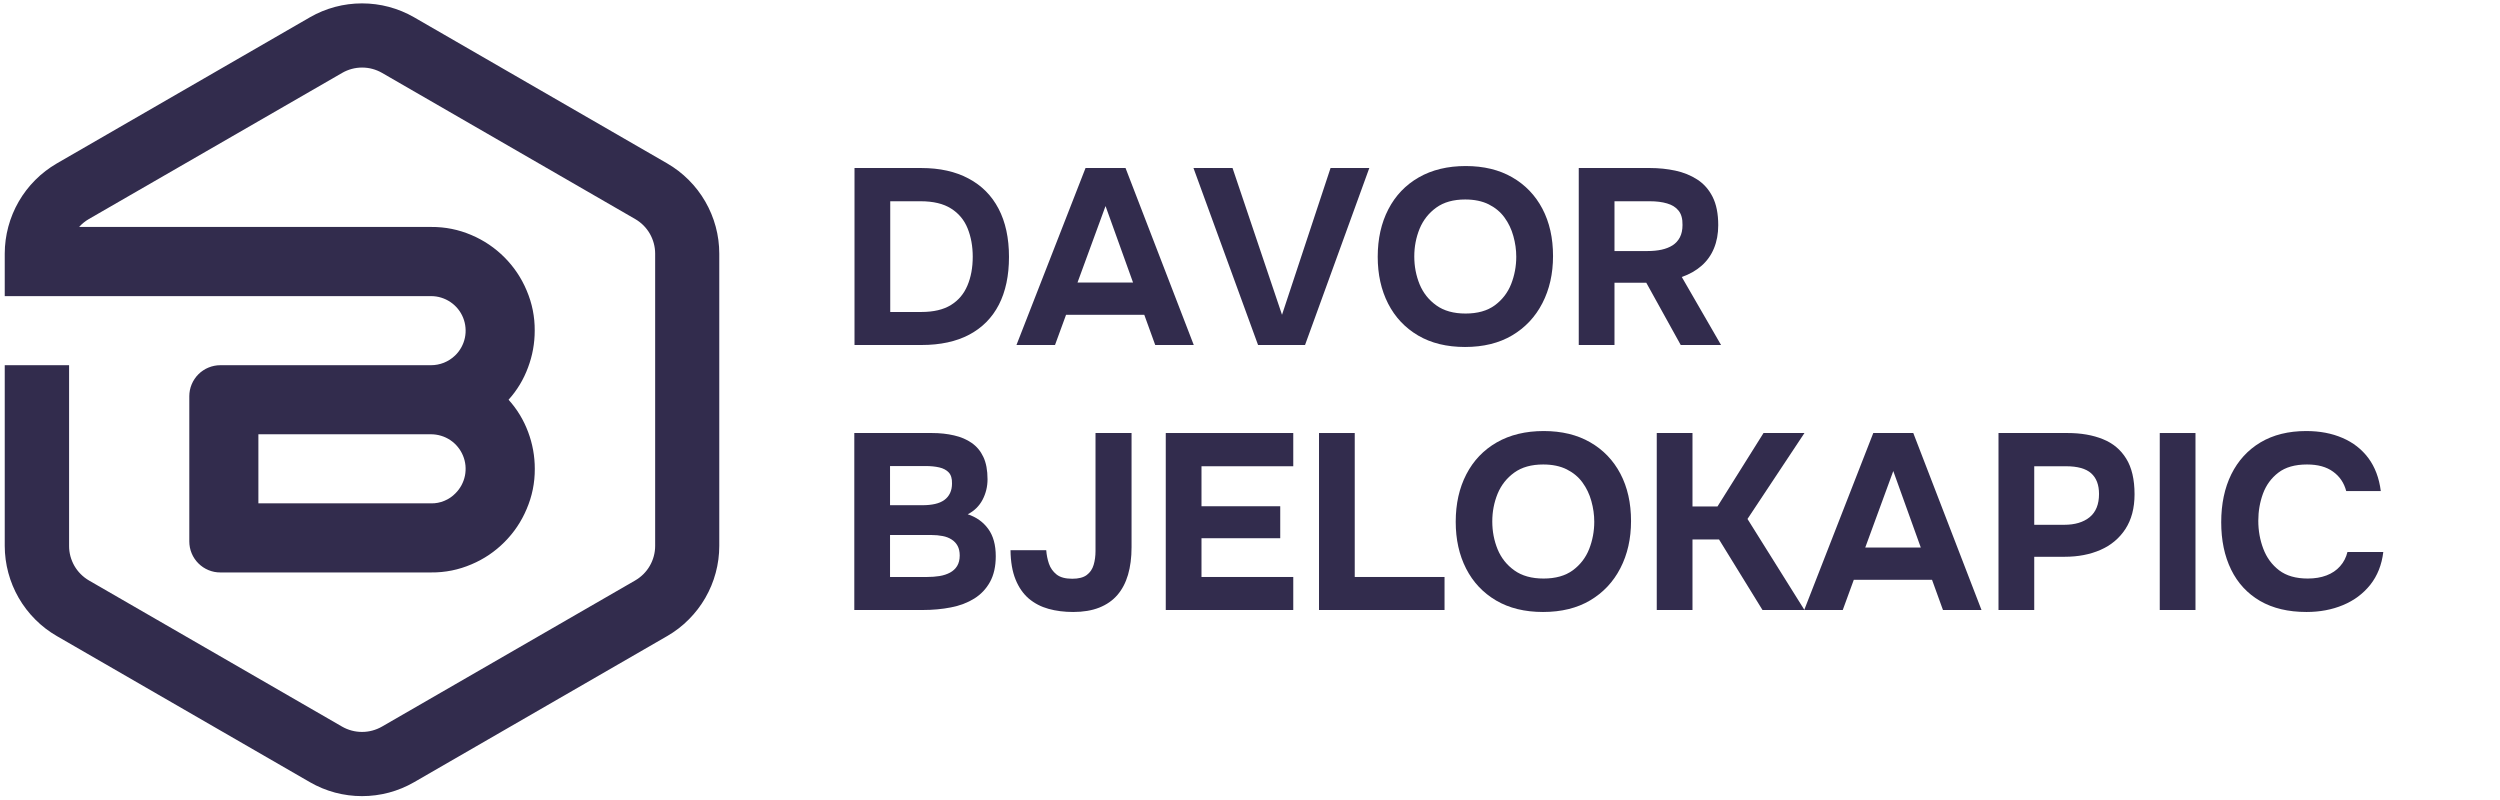
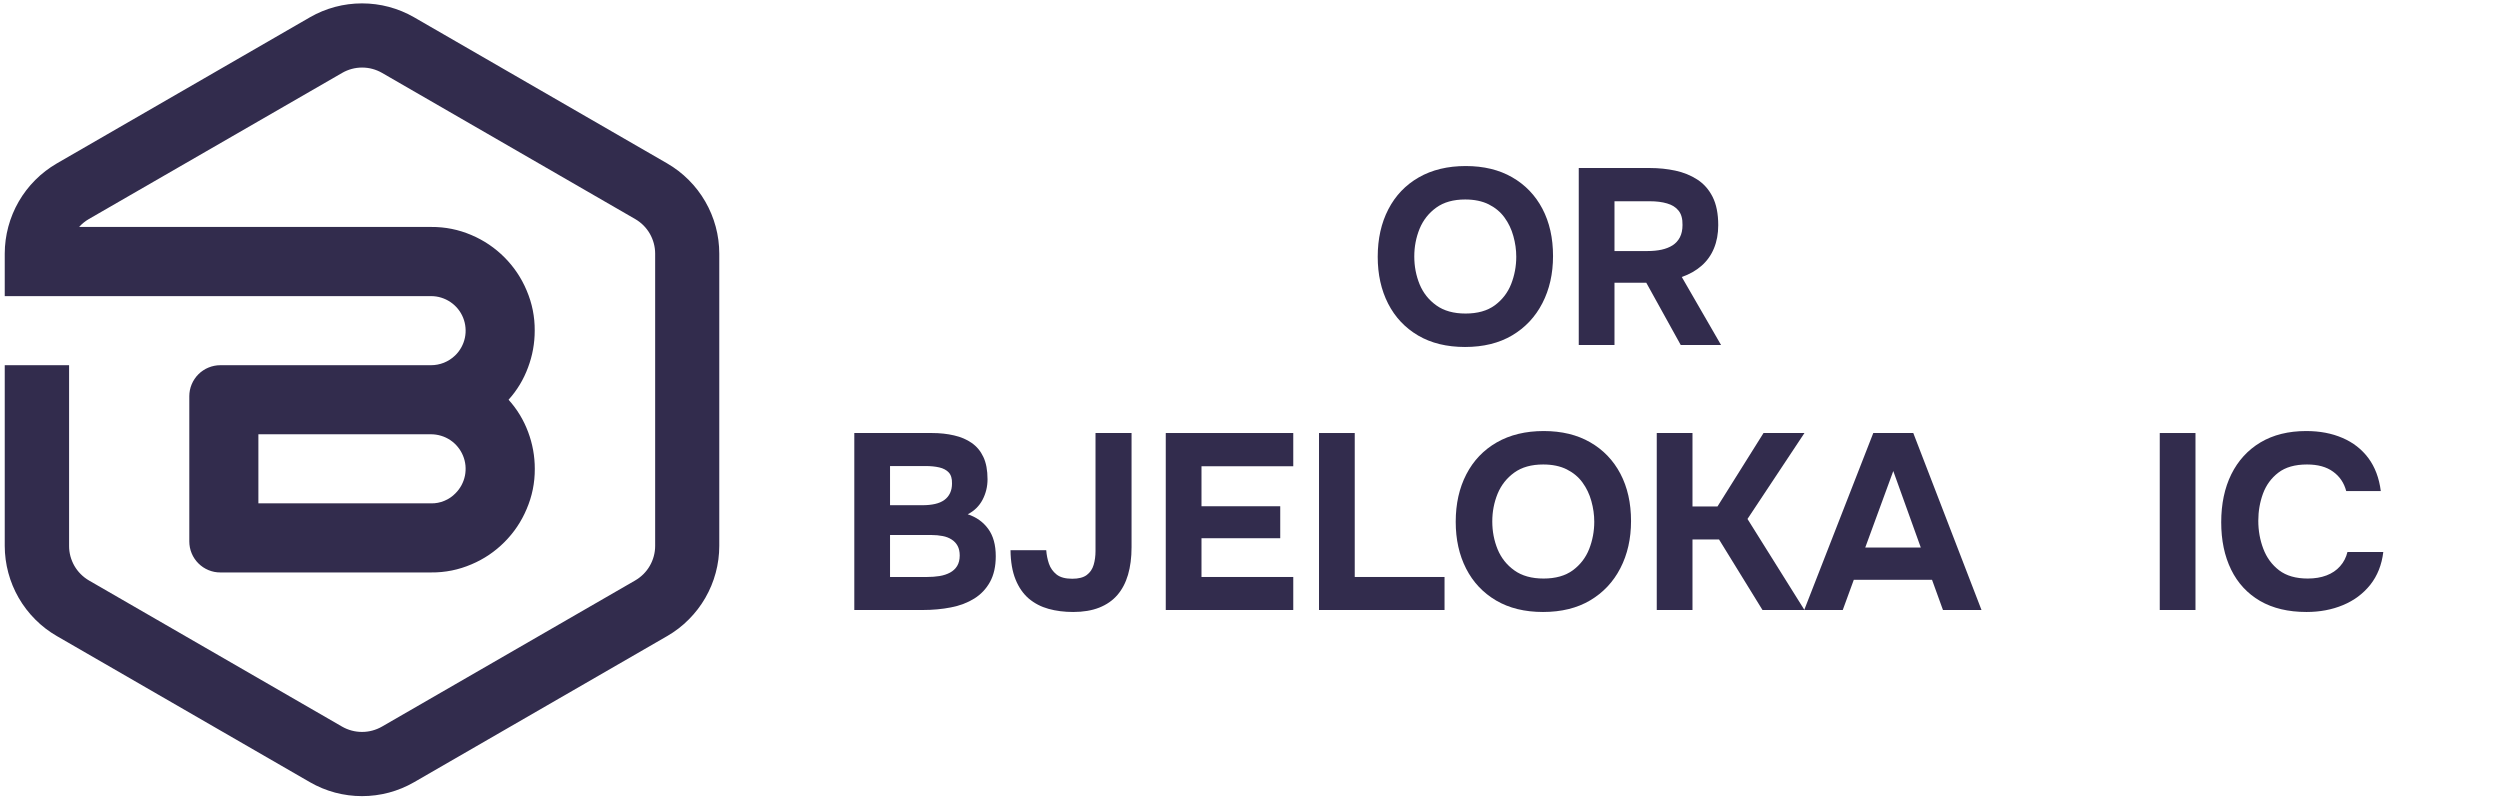
<svg xmlns="http://www.w3.org/2000/svg" width="500" zoomAndPan="magnify" viewBox="0 0 375 120" height="160" preserveAspectRatio="xMidYMid meet" version="1.0">
  <defs>
    <g />
  </defs>
  <rect x="-37.5" width="450" fill="#ffffff" y="-12" height="144" fill-opacity="1" />
-   <rect x="-37.5" width="450" fill="#ffffff" y="-12" height="144" fill-opacity="1" />
  <path fill="#322c4d" d="M 100.086 24.516 L 62.109 2.59 C 60.922 1.906 59.664 1.391 58.344 1.035 C 57.02 0.684 55.672 0.508 54.301 0.508 C 52.934 0.508 51.586 0.684 50.262 1.035 C 48.938 1.391 47.684 1.906 46.496 2.59 L 8.52 24.516 C 7.336 25.203 6.258 26.031 5.289 27 C 4.32 27.969 3.496 29.047 2.809 30.234 C 2.125 31.422 1.605 32.676 1.25 33.996 C 0.895 35.32 0.715 36.668 0.711 38.035 L 0.711 44.418 L 64.664 44.418 C 65.18 44.418 65.688 44.492 66.18 44.645 C 66.672 44.797 67.133 45.016 67.562 45.305 C 67.988 45.59 68.363 45.938 68.691 46.336 C 69.016 46.738 69.273 47.176 69.469 47.656 C 69.66 48.133 69.781 48.629 69.824 49.145 C 69.871 49.656 69.84 50.168 69.734 50.672 C 69.625 51.176 69.449 51.652 69.199 52.105 C 68.949 52.559 68.641 52.961 68.27 53.32 C 67.777 53.793 67.215 54.156 66.586 54.41 C 65.953 54.66 65.297 54.785 64.613 54.781 L 33.047 54.781 C 32.742 54.781 32.441 54.812 32.141 54.871 C 31.84 54.93 31.551 55.02 31.27 55.137 C 30.984 55.25 30.719 55.395 30.465 55.566 C 30.211 55.734 29.973 55.926 29.758 56.145 C 29.543 56.359 29.348 56.594 29.18 56.848 C 29.012 57.102 28.867 57.371 28.75 57.652 C 28.633 57.934 28.543 58.227 28.484 58.523 C 28.426 58.824 28.395 59.125 28.395 59.434 L 28.395 81.215 C 28.395 81.52 28.426 81.824 28.484 82.125 C 28.543 82.422 28.633 82.715 28.75 82.996 C 28.867 83.277 29.008 83.547 29.18 83.801 C 29.348 84.055 29.543 84.289 29.758 84.504 C 29.973 84.723 30.211 84.914 30.465 85.086 C 30.719 85.254 30.984 85.398 31.27 85.516 C 31.551 85.633 31.84 85.719 32.141 85.781 C 32.441 85.84 32.742 85.867 33.047 85.867 L 64.664 85.867 C 66.773 85.887 68.797 85.477 70.734 84.645 C 72.598 83.855 74.246 82.742 75.676 81.305 C 77.105 79.871 78.211 78.223 78.996 76.355 C 79.824 74.43 80.23 72.422 80.219 70.324 C 80.219 68.426 79.887 66.586 79.223 64.809 C 78.551 63.004 77.574 61.391 76.285 59.961 C 77.57 58.535 78.543 56.918 79.207 55.113 C 79.875 53.336 80.207 51.496 80.207 49.598 C 80.223 47.504 79.82 45.496 78.996 43.566 C 78.211 41.699 77.105 40.047 75.676 38.609 C 74.246 37.176 72.598 36.059 70.734 35.266 C 68.797 34.434 66.773 34.027 64.664 34.043 L 11.867 34.043 C 12.293 33.566 12.785 33.172 13.336 32.852 L 51.328 10.934 C 51.781 10.672 52.262 10.473 52.77 10.336 C 53.277 10.199 53.793 10.133 54.316 10.133 C 54.84 10.133 55.359 10.199 55.863 10.336 C 56.371 10.473 56.852 10.672 57.309 10.934 L 95.281 32.859 C 95.734 33.121 96.148 33.438 96.52 33.809 C 96.891 34.18 97.207 34.594 97.469 35.047 C 97.73 35.504 97.93 35.984 98.066 36.488 C 98.203 36.996 98.273 37.512 98.273 38.035 L 98.273 81.887 C 98.273 82.414 98.203 82.93 98.066 83.434 C 97.93 83.941 97.73 84.422 97.469 84.875 C 97.207 85.332 96.891 85.742 96.52 86.113 C 96.148 86.484 95.734 86.801 95.281 87.066 L 57.293 108.992 C 56.836 109.254 56.355 109.449 55.848 109.586 C 55.344 109.723 54.828 109.789 54.301 109.789 C 53.777 109.789 53.262 109.723 52.754 109.586 C 52.246 109.449 51.766 109.254 51.312 108.992 L 13.336 87.066 C 12.883 86.801 12.473 86.484 12.105 86.113 C 11.734 85.742 11.418 85.328 11.156 84.875 C 10.898 84.418 10.699 83.938 10.562 83.434 C 10.43 82.926 10.359 82.41 10.363 81.887 L 10.363 54.781 L 0.711 54.781 L 0.711 81.887 C 0.715 83.258 0.895 84.605 1.25 85.926 C 1.605 87.25 2.125 88.504 2.809 89.691 C 3.496 90.875 4.32 91.953 5.289 92.922 C 6.258 93.895 7.336 94.723 8.52 95.406 L 46.496 117.332 C 47.684 118.016 48.938 118.535 50.262 118.891 C 51.586 119.242 52.934 119.418 54.301 119.418 C 55.672 119.418 57.02 119.242 58.344 118.891 C 59.668 118.535 60.922 118.016 62.109 117.332 L 100.086 95.406 C 101.27 94.723 102.348 93.895 103.312 92.922 C 104.281 91.953 105.109 90.875 105.793 89.691 C 106.477 88.504 107 87.25 107.355 85.926 C 107.711 84.605 107.891 83.258 107.891 81.887 L 107.891 38.035 C 107.891 36.668 107.711 35.32 107.355 33.996 C 107 32.676 106.477 31.422 105.793 30.234 C 105.109 29.047 104.281 27.969 103.312 27 C 102.348 26.031 101.27 25.203 100.086 24.516 Z M 68.328 73.988 C 67.848 74.484 67.289 74.863 66.652 75.125 C 66.016 75.391 65.355 75.516 64.664 75.504 L 38.758 75.504 L 38.758 65.141 L 64.664 65.141 C 65.176 65.145 65.68 65.219 66.168 65.367 C 66.66 65.516 67.117 65.73 67.543 66.016 C 67.969 66.301 68.344 66.641 68.668 67.039 C 68.992 67.434 69.254 67.871 69.449 68.344 C 69.645 68.816 69.77 69.309 69.82 69.816 C 69.867 70.328 69.844 70.832 69.746 71.336 C 69.645 71.836 69.473 72.316 69.234 72.766 C 68.992 73.219 68.691 73.625 68.328 73.988 Z M 68.328 73.988 " fill-opacity="1" fill-rule="nonzero" />
  <g fill="#322c4d" fill-opacity="1">
    <g transform="translate(125.364, 51.75)">
      <g>
-         <path d="M 2.812 0 L 2.812 -26.547 L 12.828 -26.547 C 15.598 -26.547 17.961 -26.02 19.922 -24.969 C 21.891 -23.926 23.391 -22.414 24.422 -20.438 C 25.461 -18.457 25.984 -16.047 25.984 -13.203 C 25.984 -10.398 25.477 -8.016 24.469 -6.047 C 23.457 -4.086 21.973 -2.586 20.016 -1.547 C 18.066 -0.516 15.68 0 12.859 0 Z M 8.172 -4.953 L 12.828 -4.953 C 14.672 -4.953 16.156 -5.301 17.281 -6 C 18.406 -6.695 19.227 -7.672 19.75 -8.922 C 20.281 -10.172 20.547 -11.609 20.547 -13.234 C 20.547 -14.805 20.289 -16.223 19.781 -17.484 C 19.27 -18.754 18.441 -19.75 17.297 -20.469 C 16.16 -21.195 14.633 -21.562 12.719 -21.562 L 8.172 -21.562 Z M 8.172 -4.953 " />
-       </g>
+         </g>
    </g>
  </g>
  <g fill="#322c4d" fill-opacity="1">
    <g transform="translate(152.439, 51.75)">
      <g>
-         <path d="M 0.031 0 L 10.391 -26.547 L 16.391 -26.547 L 26.625 0 L 20.844 0 L 19.203 -4.531 L 7.469 -4.531 L 5.812 0 Z M 9.188 -9.375 L 17.516 -9.375 L 13.391 -20.844 Z M 9.188 -9.375 " />
-       </g>
+         </g>
    </g>
  </g>
  <g fill="#322c4d" fill-opacity="1">
    <g transform="translate(178.802, 51.75)">
      <g>
-         <path d="M 9.906 0 L 0.219 -26.547 L 6.078 -26.547 L 13.5 -4.531 L 20.781 -26.547 L 26.594 -26.547 L 16.953 0 Z M 9.906 0 " />
-       </g>
+         </g>
    </g>
  </g>
  <g fill="#322c4d" fill-opacity="1">
    <g transform="translate(205.314, 51.75)">
      <g>
        <path d="M 14.438 0.297 C 11.707 0.297 9.363 -0.273 7.406 -1.422 C 5.445 -2.578 3.945 -4.172 2.906 -6.203 C 1.863 -8.242 1.344 -10.586 1.344 -13.234 C 1.344 -15.93 1.875 -18.305 2.938 -20.359 C 4 -22.41 5.52 -24.004 7.5 -25.141 C 9.477 -26.273 11.828 -26.844 14.547 -26.844 C 17.242 -26.844 19.566 -26.281 21.516 -25.156 C 23.473 -24.031 24.984 -22.457 26.047 -20.438 C 27.109 -18.414 27.641 -16.051 27.641 -13.344 C 27.641 -10.695 27.109 -8.344 26.047 -6.281 C 24.984 -4.219 23.469 -2.602 21.5 -1.438 C 19.539 -0.281 17.188 0.297 14.438 0.297 Z M 14.516 -4.719 C 16.316 -4.719 17.781 -5.129 18.906 -5.953 C 20.031 -6.785 20.848 -7.848 21.359 -9.141 C 21.867 -10.441 22.125 -11.805 22.125 -13.234 C 22.125 -14.285 21.977 -15.32 21.688 -16.344 C 21.406 -17.375 20.961 -18.301 20.359 -19.125 C 19.766 -19.945 18.977 -20.602 18 -21.094 C 17.02 -21.582 15.844 -21.828 14.469 -21.828 C 12.695 -21.828 11.25 -21.422 10.125 -20.609 C 9 -19.797 8.164 -18.738 7.625 -17.438 C 7.094 -16.133 6.828 -14.75 6.828 -13.281 C 6.828 -11.801 7.094 -10.41 7.625 -9.109 C 8.164 -7.805 9.004 -6.75 10.141 -5.938 C 11.273 -5.125 12.734 -4.719 14.516 -4.719 Z M 14.516 -4.719 " />
      </g>
    </g>
  </g>
  <g fill="#322c4d" fill-opacity="1">
    <g transform="translate(234.001, 51.75)">
      <g>
        <path d="M 2.812 0 L 2.812 -26.547 L 13.5 -26.547 C 14.82 -26.547 16.086 -26.414 17.297 -26.156 C 18.516 -25.895 19.609 -25.453 20.578 -24.828 C 21.555 -24.203 22.328 -23.332 22.891 -22.219 C 23.453 -21.102 23.734 -19.688 23.734 -17.969 C 23.734 -16.688 23.52 -15.531 23.094 -14.5 C 22.676 -13.477 22.051 -12.602 21.219 -11.875 C 20.395 -11.156 19.41 -10.598 18.266 -10.203 L 24.156 0 L 18.109 0 L 12.938 -9.344 L 8.172 -9.344 L 8.172 0 Z M 8.172 -14.094 L 13.125 -14.094 C 13.895 -14.094 14.598 -14.16 15.234 -14.297 C 15.879 -14.441 16.43 -14.66 16.891 -14.953 C 17.359 -15.254 17.723 -15.656 17.984 -16.156 C 18.242 -16.656 18.375 -17.27 18.375 -18 C 18.395 -18.926 18.195 -19.645 17.781 -20.156 C 17.375 -20.664 16.801 -21.023 16.062 -21.234 C 15.332 -21.453 14.469 -21.562 13.469 -21.562 L 8.172 -21.562 Z M 8.172 -14.094 " />
      </g>
    </g>
  </g>
  <g fill="#322c4d" fill-opacity="1">
    <g transform="translate(125.364, 91.5)">
      <g>
        <path d="M 2.781 0 L 2.781 -26.547 L 14.406 -26.547 C 15.625 -26.547 16.738 -26.426 17.75 -26.188 C 18.77 -25.957 19.656 -25.578 20.406 -25.047 C 21.156 -24.523 21.734 -23.828 22.141 -22.953 C 22.555 -22.078 22.766 -20.961 22.766 -19.609 C 22.766 -18.516 22.516 -17.488 22.016 -16.531 C 21.516 -15.582 20.773 -14.859 19.797 -14.359 C 21.098 -13.93 22.125 -13.195 22.875 -12.156 C 23.625 -11.125 24 -9.758 24 -8.062 C 24 -6.539 23.711 -5.258 23.141 -4.219 C 22.566 -3.176 21.781 -2.344 20.781 -1.719 C 19.781 -1.094 18.613 -0.648 17.281 -0.391 C 15.957 -0.129 14.547 0 13.047 0 Z M 8.141 -4.953 L 13.688 -4.953 C 14.363 -4.953 14.992 -5 15.578 -5.094 C 16.172 -5.195 16.691 -5.367 17.141 -5.609 C 17.586 -5.848 17.941 -6.176 18.203 -6.594 C 18.461 -7.02 18.594 -7.547 18.594 -8.172 C 18.594 -8.742 18.488 -9.223 18.281 -9.609 C 18.07 -10.004 17.77 -10.328 17.375 -10.578 C 16.988 -10.828 16.539 -11 16.031 -11.094 C 15.52 -11.195 14.953 -11.25 14.328 -11.25 L 8.141 -11.25 Z M 8.141 -15.719 L 13.047 -15.719 C 13.723 -15.719 14.336 -15.781 14.891 -15.906 C 15.441 -16.031 15.906 -16.227 16.281 -16.5 C 16.656 -16.77 16.941 -17.113 17.141 -17.531 C 17.336 -17.945 17.438 -18.426 17.438 -18.969 C 17.457 -19.719 17.289 -20.273 16.938 -20.641 C 16.594 -21.004 16.117 -21.254 15.516 -21.391 C 14.922 -21.523 14.25 -21.594 13.5 -21.594 L 8.141 -21.594 Z M 8.141 -15.719 " />
      </g>
    </g>
  </g>
  <g fill="#322c4d" fill-opacity="1">
    <g transform="translate(150.452, 91.5)">
      <g>
        <path d="M 10.531 0.297 C 9.188 0.297 7.953 0.141 6.828 -0.172 C 5.703 -0.484 4.711 -1 3.859 -1.719 C 3.016 -2.445 2.352 -3.406 1.875 -4.594 C 1.395 -5.781 1.145 -7.238 1.125 -8.969 L 6.484 -8.969 C 6.535 -8.258 6.672 -7.582 6.891 -6.938 C 7.117 -6.289 7.5 -5.754 8.031 -5.328 C 8.57 -4.898 9.359 -4.688 10.391 -4.688 C 11.336 -4.688 12.062 -4.875 12.562 -5.25 C 13.062 -5.625 13.406 -6.129 13.594 -6.766 C 13.781 -7.398 13.875 -8.094 13.875 -8.844 L 13.875 -26.547 L 19.281 -26.547 L 19.281 -9.406 C 19.281 -7.863 19.102 -6.488 18.75 -5.281 C 18.395 -4.082 17.863 -3.07 17.156 -2.25 C 16.445 -1.426 15.539 -0.797 14.438 -0.359 C 13.332 0.078 12.031 0.297 10.531 0.297 Z M 10.531 0.297 " />
      </g>
    </g>
  </g>
  <g fill="#322c4d" fill-opacity="1">
    <g transform="translate(172.052, 91.5)">
      <g>
        <path d="M 2.812 0 L 2.812 -26.547 L 21.938 -26.547 L 21.938 -21.562 L 8.172 -21.562 L 8.172 -15.562 L 19.984 -15.562 L 19.984 -10.766 L 8.172 -10.766 L 8.172 -4.953 L 21.938 -4.953 L 21.938 0 Z M 2.812 0 " />
      </g>
    </g>
  </g>
  <g fill="#322c4d" fill-opacity="1">
    <g transform="translate(195.039, 91.5)">
      <g>
        <path d="M 2.812 0 L 2.812 -26.547 L 8.172 -26.547 L 8.172 -4.953 L 21.641 -4.953 L 21.641 0 Z M 2.812 0 " />
      </g>
    </g>
  </g>
  <g fill="#322c4d" fill-opacity="1">
    <g transform="translate(217.014, 91.5)">
      <g>
        <path d="M 14.438 0.297 C 11.707 0.297 9.363 -0.273 7.406 -1.422 C 5.445 -2.578 3.945 -4.172 2.906 -6.203 C 1.863 -8.242 1.344 -10.586 1.344 -13.234 C 1.344 -15.93 1.875 -18.305 2.938 -20.359 C 4 -22.41 5.52 -24.004 7.5 -25.141 C 9.477 -26.273 11.828 -26.844 14.547 -26.844 C 17.242 -26.844 19.566 -26.281 21.516 -25.156 C 23.473 -24.031 24.984 -22.457 26.047 -20.438 C 27.109 -18.414 27.641 -16.051 27.641 -13.344 C 27.641 -10.695 27.109 -8.344 26.047 -6.281 C 24.984 -4.219 23.469 -2.602 21.5 -1.438 C 19.539 -0.281 17.188 0.297 14.438 0.297 Z M 14.516 -4.719 C 16.316 -4.719 17.781 -5.129 18.906 -5.953 C 20.031 -6.785 20.848 -7.848 21.359 -9.141 C 21.867 -10.441 22.125 -11.805 22.125 -13.234 C 22.125 -14.285 21.977 -15.32 21.688 -16.344 C 21.406 -17.375 20.961 -18.301 20.359 -19.125 C 19.766 -19.945 18.977 -20.602 18 -21.094 C 17.02 -21.582 15.844 -21.828 14.469 -21.828 C 12.695 -21.828 11.25 -21.422 10.125 -20.609 C 9 -19.797 8.164 -18.738 7.625 -17.438 C 7.094 -16.133 6.828 -14.75 6.828 -13.281 C 6.828 -11.801 7.094 -10.41 7.625 -9.109 C 8.164 -7.805 9.004 -6.75 10.141 -5.938 C 11.273 -5.125 12.734 -4.719 14.516 -4.719 Z M 14.516 -4.719 " />
      </g>
    </g>
  </g>
  <g fill="#322c4d" fill-opacity="1">
    <g transform="translate(245.701, 91.5)">
      <g>
        <path d="M 2.812 0 L 2.812 -26.547 L 8.172 -26.547 L 8.172 -15.531 L 11.922 -15.531 L 18.828 -26.547 L 24.969 -26.547 L 16.422 -13.656 L 24.969 0 L 18.672 0 L 12.156 -10.578 L 8.172 -10.578 L 8.172 0 Z M 2.812 0 " />
      </g>
    </g>
  </g>
  <g fill="#322c4d" fill-opacity="1">
    <g transform="translate(270.601, 91.5)">
      <g>
        <path d="M 0.031 0 L 10.391 -26.547 L 16.391 -26.547 L 26.625 0 L 20.844 0 L 19.203 -4.531 L 7.469 -4.531 L 5.812 0 Z M 9.188 -9.375 L 17.516 -9.375 L 13.391 -20.844 Z M 9.188 -9.375 " />
      </g>
    </g>
  </g>
  <g fill="#322c4d" fill-opacity="1">
    <g transform="translate(296.963, 91.5)">
      <g>
-         <path d="M 2.812 0 L 2.812 -26.547 L 13.156 -26.547 C 15.188 -26.547 16.957 -26.238 18.469 -25.625 C 19.977 -25.02 21.145 -24.047 21.969 -22.703 C 22.801 -21.367 23.219 -19.586 23.219 -17.359 C 23.219 -15.285 22.758 -13.547 21.844 -12.141 C 20.926 -10.742 19.68 -9.703 18.109 -9.016 C 16.535 -8.328 14.75 -7.984 12.75 -7.984 L 8.172 -7.984 L 8.172 0 Z M 8.172 -12.781 L 12.672 -12.781 C 14.273 -12.781 15.547 -13.16 16.484 -13.922 C 17.422 -14.691 17.891 -15.852 17.891 -17.406 C 17.891 -18.781 17.492 -19.816 16.703 -20.516 C 15.922 -21.211 14.664 -21.562 12.938 -21.562 L 8.172 -21.562 Z M 8.172 -12.781 " />
-       </g>
+         </g>
    </g>
  </g>
  <g fill="#322c4d" fill-opacity="1">
    <g transform="translate(321.151, 91.5)">
      <g>
        <path d="M 2.812 0 L 2.812 -26.547 L 8.172 -26.547 L 8.172 0 Z M 2.812 0 " />
      </g>
    </g>
  </g>
  <g fill="#322c4d" fill-opacity="1">
    <g transform="translate(331.838, 91.5)">
      <g>
        <path d="M 14.141 0.297 C 11.41 0.297 9.086 -0.254 7.172 -1.359 C 5.266 -2.473 3.816 -4.039 2.828 -6.062 C 1.836 -8.094 1.344 -10.457 1.344 -13.156 C 1.344 -15.906 1.848 -18.305 2.859 -20.359 C 3.879 -22.41 5.336 -24.004 7.234 -25.141 C 9.141 -26.273 11.426 -26.844 14.094 -26.844 C 16.125 -26.844 17.938 -26.5 19.531 -25.812 C 21.133 -25.125 22.43 -24.113 23.422 -22.781 C 24.41 -21.445 25.031 -19.801 25.281 -17.844 L 20.094 -17.844 C 19.77 -19.07 19.113 -20.039 18.125 -20.75 C 17.145 -21.469 15.844 -21.828 14.219 -21.828 C 12.414 -21.828 10.984 -21.422 9.922 -20.609 C 8.859 -19.797 8.086 -18.742 7.609 -17.453 C 7.141 -16.172 6.906 -14.816 6.906 -13.391 C 6.906 -11.91 7.156 -10.508 7.656 -9.188 C 8.156 -7.863 8.945 -6.785 10.031 -5.953 C 11.113 -5.129 12.547 -4.719 14.328 -4.719 C 15.379 -4.719 16.316 -4.875 17.141 -5.188 C 17.961 -5.5 18.641 -5.957 19.172 -6.562 C 19.711 -7.164 20.082 -7.879 20.281 -8.703 L 25.656 -8.703 C 25.426 -6.773 24.773 -5.133 23.703 -3.781 C 22.629 -2.438 21.266 -1.422 19.609 -0.734 C 17.961 -0.047 16.141 0.297 14.141 0.297 Z M 14.141 0.297 " />
      </g>
    </g>
  </g>
</svg>